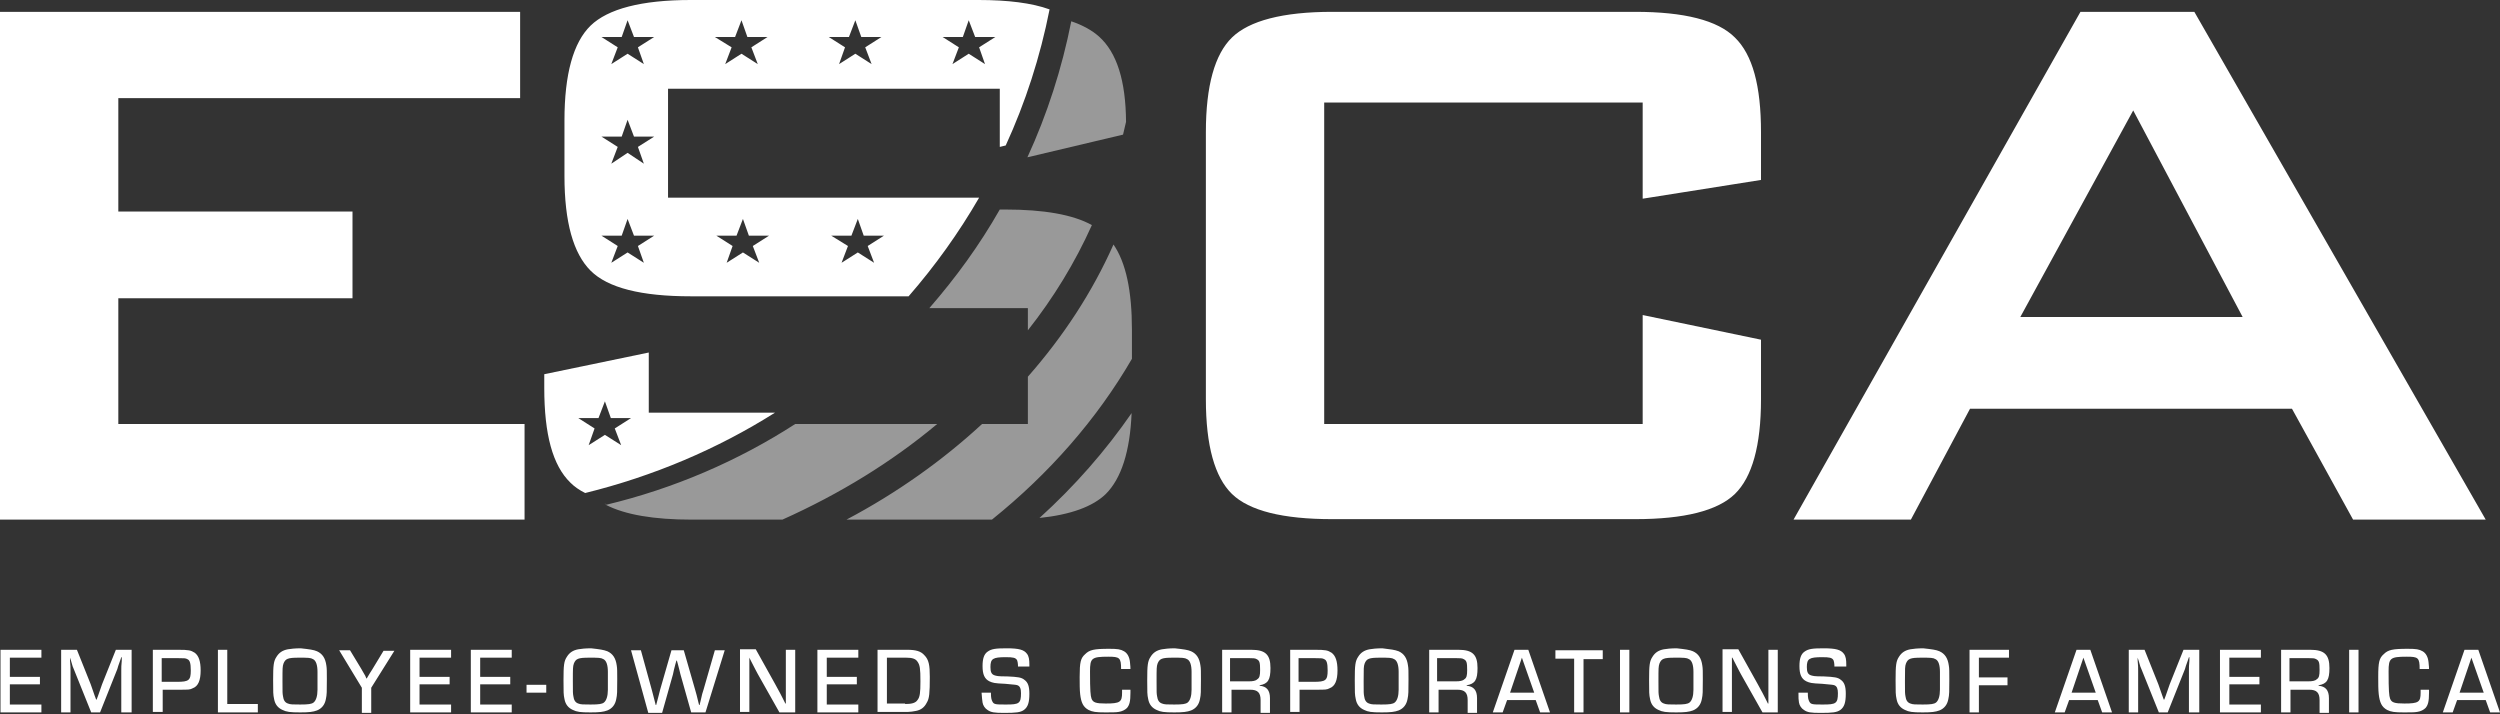
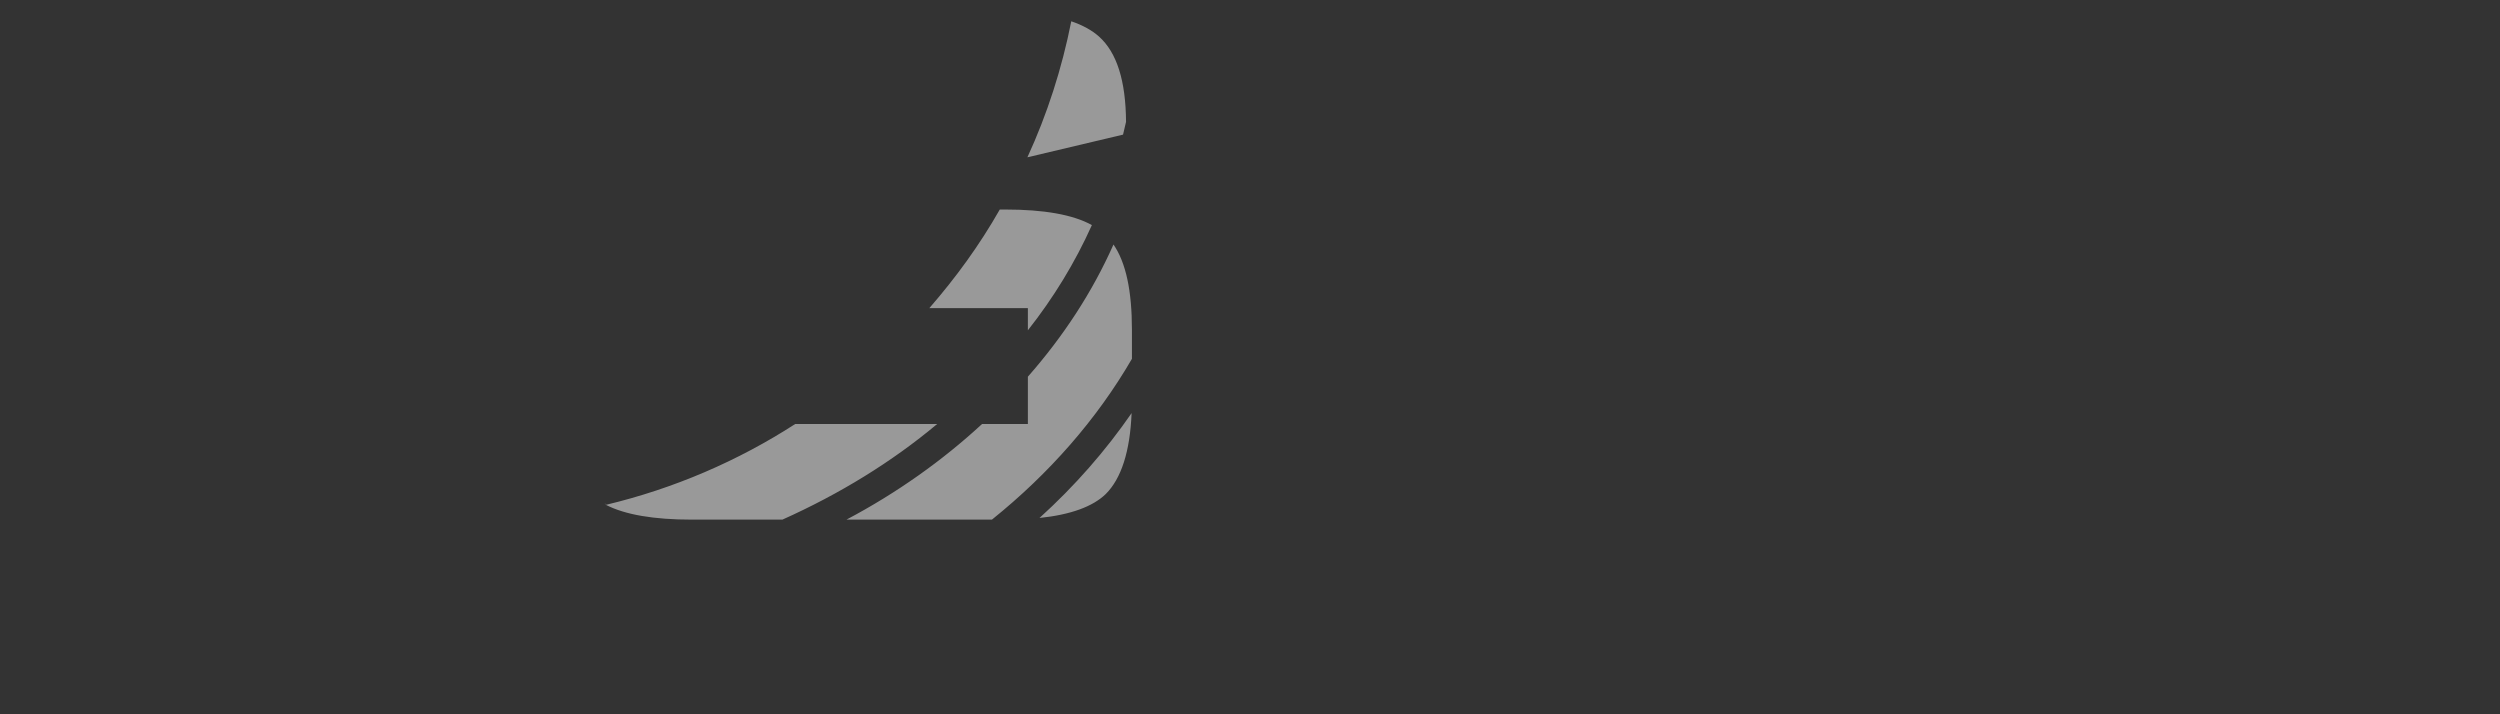
<svg xmlns="http://www.w3.org/2000/svg" width="140" height="40" viewBox="0 0 140 40">
  <rect x="0" y="0" width="140" height="40" fill="#333333" stroke="none" />
  <g fill="none" fill-rule="evenodd">
    <path fill="#999" d="M63.058,6.824 C63.043,4.533 62.546,2.939 61.539,2.042 C61.143,1.692 60.628,1.409 59.991,1.192 C59.468,3.842 58.64,6.405 57.535,8.809 L62.89,7.539 C62.945,7.293 63.003,7.07 63.058,6.824 L63.058,6.824 Z M33.849,28.188 C33.875,28.217 33.904,28.243 33.959,28.243 C33.93,28.217 33.875,28.217 33.849,28.188 L33.849,28.188 Z M44.532,23.744 C41.33,25.813 37.74,27.36 33.93,28.272 C35.006,28.824 36.609,29.099 38.735,29.099 L43.815,29.099 C47.017,27.664 49.942,25.871 52.482,23.744 L44.532,23.744 Z M61.146,12.604 C60.078,12.017 58.461,11.733 56.291,11.733 L55.988,11.733 C54.857,13.721 53.532,15.543 52.042,17.256 L57.561,17.256 L57.561,18.497 C58.996,16.68 60.208,14.696 61.146,12.604 L61.146,12.604 Z M62.355,13.692 C61.169,16.362 59.546,18.838 57.561,21.095 L57.561,23.744 L54.995,23.744 C52.785,25.787 50.219,27.609 47.402,29.099 L55.548,29.099 C58.762,26.516 61.429,23.47 63.388,20.094 L63.388,18.471 C63.388,16.29 63.055,14.713 62.355,13.692 L62.355,13.692 Z M58.212,29.006 C59.962,28.824 61.201,28.367 61.924,27.664 C62.792,26.796 63.281,25.286 63.37,23.134 C61.912,25.246 60.185,27.219 58.212,29.006 L58.212,29.006 Z" />
-     <path fill="#FFF" d="M55.16,3.59 L54.249,3.009 L53.338,3.59 L53.696,2.65 L52.785,2.071 L53.919,2.071 L54.249,1.134 L54.608,2.071 L55.742,2.071 L54.83,2.65 L55.16,3.59 Z M48.81,3.59 L47.899,3.009 L46.988,3.59 L47.321,2.65 L46.409,2.071 L47.541,2.071 L47.899,1.134 L48.232,2.071 L49.363,2.071 L48.452,2.65 L48.81,3.59 Z M42.435,3.59 L41.523,3.009 L40.612,3.59 L40.971,2.65 L40.031,2.071 L41.165,2.071 L41.523,1.134 L41.853,2.071 L42.984,2.071 L42.076,2.65 L42.435,3.59 Z M35.723,2.65 L36.056,3.59 L35.145,3.009 L34.233,3.59 L34.592,2.65 L33.681,2.071 L34.815,2.071 L35.145,1.134 L35.503,2.071 L36.635,2.071 L35.723,2.65 Z M35.723,8.227 L36.056,9.167 L35.145,8.56 L34.233,9.167 L34.592,8.227 L33.681,7.649 L34.815,7.649 L35.145,6.708 L35.503,7.649 L36.635,7.649 L35.723,8.227 Z M36.056,14.716 L35.145,14.137 L34.233,14.716 L34.592,13.776 L33.681,13.197 L34.815,13.197 L35.145,12.26 L35.503,13.197 L36.635,13.197 L35.723,13.776 L36.056,14.716 Z M41.246,13.197 L41.604,12.26 L41.937,13.197 L43.068,13.197 L42.157,13.776 L42.516,14.716 L41.604,14.137 L40.693,14.716 L41.026,13.776 L40.115,13.197 L41.246,13.197 Z M47.679,13.197 L48.038,12.26 L48.368,13.197 L49.502,13.197 L48.591,13.776 L48.949,14.716 L48.038,14.137 L47.127,14.716 L47.486,13.776 L46.548,13.197 L47.679,13.197 Z M54.802,0 L38.68,0 C35.917,0 34.04,0.498 33.073,1.435 C32.107,2.375 31.61,4.143 31.61,6.737 L31.61,9.856 C31.61,12.451 32.107,14.192 33.073,15.158 C34.04,16.125 35.917,16.593 38.68,16.593 L50.882,16.593 C52.372,14.881 53.696,13.032 54.83,11.071 L37.41,11.071 L37.41,4.97 L55.988,4.97 L55.988,8.227 L56.32,8.146 C57.425,5.742 58.253,3.176 58.776,0.526 C57.784,0.165 56.43,0 54.802,0 L54.802,0 Z M34.786,24.93 L33.875,24.352 L32.964,24.93 L33.296,23.993 L32.385,23.412 L33.516,23.412 L33.875,22.474 L34.207,23.412 L35.339,23.412 L34.427,23.993 L34.786,24.93 Z M36.331,23.108 L36.331,19.741 L30.479,20.956 L30.479,21.728 C30.479,24.323 30.947,26.062 31.942,27.028 C32.162,27.251 32.44,27.444 32.77,27.609 C36.58,26.669 40.17,25.15 43.401,23.108 L36.331,23.108 Z M91.99,5.743 L74.155,5.743 L74.155,23.744 L91.99,23.744 L91.99,17.642 L98.616,19.023 L98.616,22.363 C98.616,24.958 98.119,26.725 97.152,27.664 C96.186,28.603 94.309,29.072 91.576,29.072 L74.597,29.072 C71.836,29.072 69.959,28.603 68.992,27.664 C68.026,26.725 67.529,24.958 67.529,22.363 L67.529,7.4 C67.529,4.804 68.026,3.037 68.992,2.099 C69.959,1.16 71.836,0.663 74.597,0.663 L91.576,0.663 C94.309,0.663 96.186,1.133 97.152,2.099 C98.146,3.065 98.616,4.804 98.616,7.4 L98.616,10.077 L91.99,11.127 L91.99,5.743 Z M100.438,29.099 L116.506,0.663 L122.883,0.663 L139.2,29.099 L131.773,29.099 L128.35,22.888 L110.322,22.888 L107.009,29.099 L100.438,29.099 Z M113.137,17.753 L125.589,17.753 L119.46,6.185 L113.137,17.753 Z M0.552,37.906 L2.236,37.906 L2.236,38.321 L0.552,38.321 L0.552,39.452 L2.319,39.452 L2.319,39.894 L0.028,39.894 L0.028,36.388 L2.319,36.388 L2.319,36.83 L0.552,36.83 L0.552,37.906 Z M7.316,39.894 L6.792,39.894 L6.792,37.548 C6.792,37.327 6.792,37.299 6.819,36.995 L6.819,36.802 L6.792,36.802 L6.736,36.968 C6.626,37.272 6.598,37.354 6.571,37.465 L5.604,39.894 L5.107,39.894 L4.141,37.492 C4.086,37.382 4.059,37.299 3.975,36.995 L3.92,36.83 L3.92,36.995 C3.948,37.299 3.948,37.354 3.948,37.548 L3.948,39.894 L3.424,39.894 L3.424,36.388 L4.307,36.388 L5.08,38.321 C5.135,38.486 5.163,38.569 5.301,38.955 L5.384,39.177 L5.411,39.177 L5.494,38.955 C5.632,38.569 5.66,38.486 5.715,38.321 L6.488,36.388 L7.371,36.388 L7.371,39.894 L7.316,39.894 Z M9.911,38.182 C10.574,38.182 10.684,38.1 10.684,37.548 C10.684,37.133 10.629,36.968 10.491,36.913 C10.408,36.857 10.298,36.857 9.994,36.857 L9.055,36.857 L9.055,38.182 L9.911,38.182 Z M8.559,36.388 L9.967,36.388 C10.574,36.388 10.684,36.416 10.905,36.554 C11.126,36.719 11.236,37.023 11.236,37.548 C11.236,38.1 11.098,38.431 10.795,38.541 C10.629,38.624 10.601,38.624 9.994,38.624 L9.111,38.624 L9.111,39.867 L8.559,39.867 L8.559,36.388 Z M12.755,39.425 L14.439,39.425 L14.439,39.894 L12.203,39.894 L12.203,36.388 L12.727,36.388 L12.727,39.425 L12.755,39.425 Z M17.78,38.127 L17.78,37.63 C17.78,37.244 17.697,36.995 17.531,36.913 C17.393,36.83 17.255,36.83 16.73,36.83 C16.123,36.83 15.985,36.885 15.875,37.161 C15.819,37.327 15.819,37.41 15.819,38.155 C15.819,38.818 15.819,38.818 15.847,38.983 C15.875,39.204 15.957,39.342 16.123,39.397 C16.261,39.453 16.399,39.453 16.813,39.453 C17.283,39.453 17.448,39.425 17.559,39.342 C17.697,39.231 17.78,38.983 17.78,38.624 L17.78,38.127 Z M17.752,36.471 C18.056,36.609 18.221,36.857 18.277,37.271 C18.304,37.437 18.304,37.603 18.304,38.045 C18.304,38.735 18.304,38.9 18.249,39.149 C18.194,39.453 18.028,39.673 17.752,39.784 C17.531,39.866 17.31,39.894 16.813,39.894 C16.234,39.894 16.04,39.866 15.819,39.756 C15.571,39.646 15.405,39.453 15.35,39.149 C15.295,38.9 15.295,38.762 15.295,38.1 C15.295,37.244 15.322,37.023 15.488,36.775 C15.626,36.554 15.819,36.416 16.123,36.36 C16.261,36.333 16.537,36.305 16.841,36.305 C17.338,36.36 17.559,36.388 17.752,36.471 L17.752,36.471 Z M20.789,38.514 L20.789,39.922 L20.264,39.922 L20.264,38.514 L18.994,36.416 L19.602,36.416 L20.237,37.465 C20.292,37.575 20.32,37.603 20.458,37.851 L20.513,37.989 L20.54,37.989 C20.678,37.768 20.761,37.603 20.844,37.492 L21.479,36.443 L22.086,36.443 L20.789,38.514 Z M23.494,37.906 L25.179,37.906 L25.179,38.321 L23.494,38.321 L23.494,39.452 L25.261,39.452 L25.261,39.894 L22.97,39.894 L22.97,36.388 L25.261,36.388 L25.261,36.83 L23.494,36.83 L23.494,37.906 Z M26.89,37.906 L28.574,37.906 L28.574,38.321 L26.89,38.321 L26.89,39.452 L28.657,39.452 L28.657,39.894 L26.366,39.894 L26.366,36.388 L28.657,36.388 L28.657,36.83 L26.89,36.83 L26.89,37.906 Z M29.486,38.79 L30.59,38.79 L30.59,38.348 L29.486,38.348 L29.486,38.79 Z M34.041,38.127 L34.041,37.63 C34.041,37.244 33.958,36.995 33.792,36.913 C33.654,36.83 33.516,36.83 32.991,36.83 C32.384,36.83 32.246,36.885 32.136,37.161 C32.08,37.327 32.08,37.41 32.08,38.155 C32.08,38.818 32.08,38.818 32.108,38.983 C32.136,39.204 32.218,39.342 32.384,39.397 C32.522,39.453 32.66,39.453 33.074,39.453 C33.544,39.453 33.709,39.425 33.82,39.342 C33.958,39.231 34.041,38.983 34.041,38.624 L34.041,38.127 Z M34.013,36.471 C34.317,36.609 34.482,36.857 34.538,37.271 C34.565,37.437 34.565,37.603 34.565,38.045 C34.565,38.735 34.565,38.9 34.51,39.149 C34.455,39.453 34.289,39.673 34.013,39.784 C33.792,39.866 33.571,39.894 33.074,39.894 C32.495,39.894 32.301,39.866 32.08,39.756 C31.832,39.646 31.666,39.453 31.611,39.149 C31.556,38.9 31.556,38.762 31.556,38.1 C31.556,37.244 31.583,37.023 31.749,36.775 C31.887,36.554 32.08,36.416 32.384,36.36 C32.522,36.333 32.798,36.305 33.102,36.305 C33.599,36.36 33.792,36.388 34.013,36.471 L34.013,36.471 Z M39.507,39.894 L38.706,39.894 L38.099,37.741 C38.044,37.52 38.044,37.492 37.961,37.189 L37.906,36.995 L37.878,36.995 L37.823,37.189 C37.74,37.492 37.74,37.52 37.685,37.768 L37.078,39.922 L36.304,39.922 L35.338,36.416 L35.89,36.416 L36.498,38.624 C36.553,38.79 36.553,38.873 36.663,39.259 L36.719,39.48 L36.746,39.48 C36.857,39.093 36.912,38.818 36.967,38.624 L37.602,36.416 L38.292,36.416 L38.927,38.624 C39.01,38.9 39.01,38.928 39.093,39.259 L39.148,39.48 L39.176,39.48 L39.231,39.259 C39.314,38.873 39.341,38.79 39.397,38.624 L40.032,36.416 L40.584,36.416 L39.507,39.894 Z M44.532,39.894 L43.648,39.894 L42.434,37.741 C42.378,37.63 42.296,37.492 42.075,37.051 L41.964,36.83 L41.964,36.83 L41.964,36.995 L41.964,37.189 L41.964,37.548 L41.964,39.867 L41.44,39.867 L41.44,36.36 L42.323,36.36 L43.4,38.293 C43.51,38.514 43.593,38.624 43.841,39.121 L43.979,39.397 L44.007,39.397 L44.007,39.232 L44.007,39.066 L44.007,38.707 L44.007,36.388 L44.532,36.388 L44.532,39.894 Z M46.299,37.906 L47.983,37.906 L47.983,38.321 L46.299,38.321 L46.299,39.452 L48.066,39.452 L48.066,39.894 L45.774,39.894 L45.774,36.388 L48.066,36.388 L48.066,36.83 L46.299,36.83 L46.299,37.906 Z M50.688,39.425 C51.047,39.425 51.268,39.37 51.378,39.204 C51.516,39.038 51.544,38.79 51.544,38.155 C51.544,37.437 51.516,37.244 51.378,37.051 C51.268,36.885 51.075,36.83 50.744,36.83 L49.667,36.83 L49.667,39.397 L50.688,39.397 L50.688,39.425 Z M49.142,36.388 L50.799,36.388 C51.296,36.388 51.572,36.471 51.765,36.692 C52.013,36.94 52.069,37.244 52.069,37.906 C52.069,38.817 52.041,39.121 51.903,39.342 C51.765,39.618 51.572,39.756 51.296,39.811 C51.157,39.839 50.964,39.867 50.854,39.867 L49.142,39.867 L49.142,36.388 Z M57.01,37.382 C57.01,37.133 56.983,37.051 56.955,36.968 C56.873,36.83 56.735,36.802 56.32,36.802 C55.603,36.802 55.465,36.885 55.465,37.354 C55.465,37.63 55.52,37.768 55.713,37.824 C55.823,37.851 55.851,37.879 56.403,37.879 C57.01,37.906 57.204,37.934 57.369,38.072 C57.563,38.21 57.645,38.431 57.645,38.845 C57.645,39.342 57.563,39.591 57.342,39.756 C57.148,39.894 56.9,39.922 56.238,39.922 C55.685,39.922 55.492,39.894 55.299,39.756 C55.161,39.673 55.05,39.508 55.023,39.342 C54.995,39.176 54.995,39.094 54.968,38.79 L55.492,38.79 C55.492,39.094 55.52,39.176 55.575,39.287 C55.658,39.453 55.768,39.453 56.348,39.453 C57.066,39.453 57.176,39.397 57.176,38.818 C57.176,38.569 57.121,38.431 56.983,38.376 C56.9,38.348 56.9,38.348 56.293,38.293 C55.658,38.265 55.603,38.238 55.409,38.155 C55.133,38.017 55.023,37.768 55.023,37.299 C55.023,36.885 55.106,36.636 55.299,36.498 C55.52,36.333 55.768,36.305 56.376,36.305 C57.066,36.305 57.342,36.388 57.507,36.609 C57.618,36.747 57.645,36.94 57.645,37.216 L57.645,37.327 L57.01,37.327 L57.01,37.382 Z M63.305,38.679 L63.305,38.79 C63.305,39.287 63.25,39.48 63.112,39.646 C63.001,39.756 62.836,39.839 62.643,39.867 C62.504,39.894 62.228,39.894 61.897,39.894 C61.373,39.894 61.179,39.867 60.958,39.756 C60.655,39.59 60.544,39.342 60.489,38.873 C60.461,38.652 60.461,38.265 60.461,37.906 C60.461,37.078 60.517,36.857 60.765,36.637 C61.014,36.388 61.262,36.333 62.118,36.333 C62.587,36.333 62.753,36.36 62.946,36.471 C63.139,36.581 63.25,36.802 63.278,37.078 C63.278,37.188 63.305,37.244 63.305,37.465 L62.781,37.465 C62.781,36.83 62.698,36.775 62.063,36.775 C61.124,36.775 61.041,36.857 61.041,37.603 C61.041,38.707 61.069,38.955 61.124,39.121 C61.207,39.342 61.373,39.397 61.925,39.397 C62.725,39.397 62.836,39.314 62.836,38.79 L62.836,38.624 L63.305,38.624 L63.305,38.679 Z M66.728,38.127 L66.728,37.63 C66.728,37.244 66.646,36.995 66.48,36.913 C66.342,36.83 66.204,36.83 65.679,36.83 C65.072,36.83 64.934,36.885 64.824,37.161 C64.768,37.327 64.768,37.41 64.768,38.155 C64.768,38.818 64.768,38.818 64.796,38.983 C64.824,39.204 64.906,39.342 65.072,39.397 C65.21,39.453 65.348,39.453 65.762,39.453 C66.232,39.453 66.397,39.425 66.508,39.342 C66.646,39.231 66.728,38.983 66.728,38.624 L66.728,38.127 Z M66.701,36.471 C67.004,36.609 67.17,36.857 67.225,37.271 C67.253,37.437 67.253,37.603 67.253,38.045 C67.253,38.735 67.253,38.9 67.198,39.149 C67.143,39.453 66.977,39.673 66.701,39.784 C66.48,39.866 66.259,39.894 65.762,39.894 C65.183,39.894 64.989,39.866 64.768,39.756 C64.52,39.646 64.354,39.453 64.299,39.149 C64.244,38.9 64.244,38.762 64.244,38.1 C64.244,37.244 64.271,37.023 64.437,36.775 C64.575,36.554 64.768,36.416 65.072,36.36 C65.21,36.333 65.486,36.305 65.79,36.305 C66.287,36.36 66.508,36.388 66.701,36.471 L66.701,36.471 Z M69.931,38.155 C70.152,38.155 70.318,38.127 70.4,38.044 C70.539,37.962 70.566,37.824 70.566,37.52 C70.566,37.106 70.539,36.995 70.373,36.912 C70.29,36.857 70.152,36.857 69.986,36.857 L68.882,36.857 L68.882,38.155 L69.931,38.155 Z M68.385,36.388 L70.069,36.388 C70.87,36.388 71.146,36.664 71.146,37.409 C71.146,38.072 71.008,38.293 70.539,38.376 L70.539,38.403 C70.925,38.431 71.118,38.652 71.118,39.094 L71.118,39.922 L70.593,39.922 L70.593,39.204 C70.593,38.79 70.428,38.624 70.014,38.624 L68.965,38.624 L68.965,39.894 L68.44,39.894 L68.44,36.388 L68.385,36.388 Z M73.575,38.182 C74.238,38.182 74.348,38.1 74.348,37.548 C74.348,37.133 74.293,36.968 74.155,36.913 C74.072,36.857 73.962,36.857 73.658,36.857 L72.719,36.857 L72.719,38.182 L73.575,38.182 Z M72.223,36.388 L73.631,36.388 C74.238,36.388 74.348,36.416 74.569,36.554 C74.79,36.719 74.9,37.023 74.9,37.548 C74.9,38.1 74.763,38.431 74.459,38.541 C74.293,38.624 74.266,38.624 73.658,38.624 L72.775,38.624 L72.775,39.867 L72.25,39.867 L72.25,36.388 L72.223,36.388 Z M78.324,38.127 L78.324,37.63 C78.324,37.244 78.241,36.995 78.075,36.913 C77.937,36.83 77.799,36.83 77.275,36.83 C76.667,36.83 76.529,36.885 76.419,37.161 C76.364,37.327 76.364,37.41 76.364,38.155 C76.364,38.818 76.364,38.818 76.391,38.983 C76.419,39.204 76.502,39.342 76.667,39.397 C76.805,39.453 76.943,39.453 77.358,39.453 C77.827,39.453 77.993,39.425 78.103,39.342 C78.241,39.231 78.324,38.983 78.324,38.624 L78.324,38.127 Z M78.324,36.471 C78.628,36.609 78.793,36.857 78.848,37.271 C78.876,37.437 78.876,37.603 78.876,38.045 C78.876,38.735 78.876,38.9 78.821,39.149 C78.766,39.453 78.6,39.673 78.324,39.784 C78.103,39.866 77.882,39.894 77.385,39.894 C76.805,39.894 76.612,39.866 76.391,39.756 C76.143,39.646 75.977,39.453 75.922,39.149 C75.867,38.9 75.867,38.762 75.867,38.1 C75.867,37.244 75.894,37.023 76.06,36.775 C76.198,36.554 76.391,36.416 76.695,36.36 C76.833,36.333 77.109,36.305 77.413,36.305 C77.882,36.36 78.103,36.388 78.324,36.471 L78.324,36.471 Z M81.526,38.155 C81.747,38.155 81.913,38.127 81.996,38.044 C82.134,37.962 82.161,37.824 82.161,37.52 C82.161,37.106 82.134,36.995 81.968,36.912 C81.885,36.857 81.747,36.857 81.582,36.857 L80.477,36.857 L80.477,38.155 L81.526,38.155 Z M79.98,36.388 L81.664,36.388 C82.465,36.388 82.741,36.664 82.741,37.409 C82.741,38.072 82.603,38.293 82.134,38.376 L82.134,38.403 C82.52,38.431 82.714,38.652 82.714,39.094 L82.714,39.922 L82.189,39.922 L82.189,39.204 C82.189,38.79 82.023,38.624 81.609,38.624 L80.56,38.624 L80.56,39.894 L80.035,39.894 L80.035,36.388 L79.98,36.388 Z M85.226,36.83 L84.563,38.79 L85.916,38.79 L85.226,36.83 Z M84.398,39.204 L84.149,39.894 L83.597,39.894 L84.812,36.388 L85.585,36.388 L86.8,39.894 L86.247,39.894 L85.999,39.204 L84.398,39.204 Z M88.677,39.894 L88.152,39.894 L88.152,36.885 L87.103,36.885 L87.103,36.416 L89.754,36.416 L89.754,36.913 L88.677,36.913 L88.677,39.894 Z M90.72,39.894 L91.244,39.894 L91.244,36.388 L90.72,36.388 L90.72,39.894 Z M94.833,38.127 L94.833,37.63 C94.833,37.244 94.751,36.995 94.585,36.913 C94.447,36.83 94.309,36.83 93.784,36.83 C93.177,36.83 93.039,36.885 92.929,37.161 C92.873,37.327 92.873,37.41 92.873,38.155 C92.873,38.818 92.873,38.818 92.901,38.983 C92.929,39.204 93.011,39.342 93.177,39.397 C93.315,39.453 93.453,39.453 93.867,39.453 C94.336,39.453 94.502,39.425 94.613,39.342 C94.751,39.231 94.833,38.983 94.833,38.624 L94.833,38.127 Z M94.806,36.471 C95.109,36.609 95.275,36.857 95.33,37.271 C95.358,37.437 95.358,37.603 95.358,38.045 C95.358,38.735 95.358,38.9 95.303,39.149 C95.248,39.453 95.082,39.673 94.806,39.784 C94.585,39.866 94.364,39.894 93.867,39.894 C93.288,39.894 93.094,39.866 92.873,39.756 C92.625,39.646 92.459,39.453 92.404,39.149 C92.349,38.9 92.349,38.762 92.349,38.1 C92.349,37.244 92.376,37.023 92.542,36.775 C92.68,36.554 92.873,36.416 93.177,36.36 C93.315,36.333 93.591,36.305 93.895,36.305 C94.392,36.36 94.613,36.388 94.806,36.471 L94.806,36.471 Z M99.582,39.894 L98.699,39.894 L97.484,37.741 C97.429,37.63 97.346,37.492 97.125,37.051 L97.014,36.83 L96.987,36.83 L96.987,36.995 L96.987,37.189 L96.987,37.548 L96.987,39.867 L96.462,39.867 L96.462,36.36 L97.346,36.36 L98.423,38.293 C98.533,38.514 98.616,38.624 98.864,39.121 L99.002,39.397 L99.03,39.397 L99.03,39.232 L99.03,39.066 L99.03,38.707 L99.03,36.388 L99.555,36.388 L99.555,39.894 L99.582,39.894 Z M102.729,37.382 C102.729,37.133 102.702,37.051 102.674,36.968 C102.591,36.83 102.453,36.802 102.039,36.802 C101.321,36.802 101.183,36.885 101.183,37.354 C101.183,37.63 101.238,37.768 101.432,37.824 C101.542,37.851 101.57,37.879 102.122,37.879 C102.729,37.906 102.923,37.934 103.088,38.072 C103.282,38.21 103.364,38.431 103.364,38.845 C103.364,39.342 103.282,39.591 103.061,39.756 C102.867,39.894 102.619,39.922 101.956,39.922 C101.404,39.922 101.211,39.894 101.018,39.756 C100.88,39.673 100.769,39.508 100.742,39.342 C100.714,39.176 100.714,39.094 100.714,38.79 L101.238,38.79 C101.238,39.094 101.266,39.176 101.321,39.287 C101.404,39.453 101.515,39.453 102.094,39.453 C102.812,39.453 102.923,39.397 102.923,38.818 C102.923,38.569 102.867,38.431 102.729,38.376 C102.647,38.348 102.647,38.348 102.039,38.293 C101.404,38.265 101.349,38.238 101.156,38.155 C100.88,38.017 100.769,37.768 100.769,37.299 C100.769,36.885 100.852,36.636 101.045,36.498 C101.266,36.333 101.515,36.305 102.122,36.305 C102.812,36.305 103.088,36.388 103.254,36.609 C103.364,36.747 103.392,36.94 103.392,37.216 L103.392,37.327 L102.729,37.327 L102.729,37.382 Z M108.637,38.127 L108.637,37.63 C108.637,37.244 108.555,36.995 108.389,36.913 C108.251,36.83 108.113,36.83 107.588,36.83 C106.981,36.83 106.843,36.885 106.732,37.161 C106.677,37.327 106.677,37.41 106.677,38.155 C106.677,38.818 106.677,38.818 106.705,38.983 C106.732,39.204 106.815,39.342 106.981,39.397 C107.119,39.453 107.257,39.453 107.671,39.453 C108.14,39.453 108.306,39.425 108.417,39.342 C108.555,39.231 108.637,38.983 108.637,38.624 L108.637,38.127 Z M108.61,36.471 C108.913,36.609 109.079,36.857 109.134,37.271 C109.162,37.437 109.162,37.603 109.162,38.045 C109.162,38.735 109.162,38.9 109.107,39.149 C109.052,39.453 108.886,39.673 108.61,39.784 C108.389,39.866 108.168,39.894 107.671,39.894 C107.091,39.894 106.898,39.866 106.677,39.756 C106.429,39.646 106.263,39.453 106.208,39.149 C106.153,38.9 106.153,38.762 106.153,38.1 C106.153,37.244 106.18,37.023 106.346,36.775 C106.484,36.554 106.677,36.416 106.981,36.36 C107.119,36.333 107.395,36.305 107.699,36.305 C108.196,36.36 108.417,36.388 108.61,36.471 L108.61,36.471 Z M110.818,37.934 L112.42,37.934 L112.42,38.376 L110.818,38.376 L110.818,39.894 L110.294,39.894 L110.294,36.388 L112.503,36.388 L112.503,36.83 L110.818,36.83 L110.818,37.934 Z M116.671,36.83 L116.009,38.79 L117.362,38.79 L116.671,36.83 Z M115.871,39.204 L115.622,39.894 L115.07,39.894 L116.285,36.388 L117.058,36.388 L118.273,39.894 L117.721,39.894 L117.472,39.204 L115.871,39.204 Z M123.104,39.894 L122.58,39.894 L122.58,37.548 C122.58,37.327 122.58,37.299 122.607,36.995 L122.607,36.802 L122.58,36.802 L122.524,36.968 C122.414,37.272 122.386,37.354 122.359,37.465 L121.392,39.894 L120.895,39.894 L119.929,37.492 C119.874,37.382 119.846,37.299 119.763,36.995 L119.708,36.83 L119.708,36.995 C119.736,37.299 119.736,37.354 119.736,37.548 L119.736,39.894 L119.211,39.894 L119.211,36.388 L120.095,36.388 L120.868,38.321 C120.923,38.486 120.951,38.569 121.089,38.955 L121.171,39.177 L121.199,39.177 L121.282,38.955 C121.42,38.569 121.448,38.486 121.503,38.321 L122.276,36.388 L123.159,36.388 L123.159,39.894 L123.104,39.894 Z M124.843,37.906 L126.528,37.906 L126.528,38.321 L124.843,38.321 L124.843,39.452 L126.61,39.452 L126.61,39.894 L124.319,39.894 L124.319,36.388 L126.61,36.388 L126.61,36.83 L124.843,36.83 L124.843,37.906 Z M129.261,38.155 C129.481,38.155 129.647,38.127 129.73,38.044 C129.868,37.962 129.896,37.824 129.896,37.52 C129.896,37.106 129.868,36.995 129.702,36.912 C129.62,36.857 129.482,36.857 129.316,36.857 L128.211,36.857 L128.211,38.155 L129.261,38.155 Z M127.687,36.388 L129.371,36.388 C130.172,36.388 130.448,36.664 130.448,37.409 C130.448,38.072 130.31,38.293 129.84,38.376 L129.84,38.403 C130.227,38.431 130.42,38.652 130.42,39.094 L130.42,39.922 L129.896,39.922 L129.896,39.204 C129.896,38.79 129.73,38.624 129.316,38.624 L128.267,38.624 L128.267,39.894 L127.742,39.894 L127.742,36.388 L127.687,36.388 Z M131.552,39.894 L132.077,39.894 L132.077,36.388 L131.552,36.388 L131.552,39.894 Z M136.025,38.679 L136.025,38.79 C136.025,39.287 135.969,39.48 135.831,39.646 C135.721,39.756 135.555,39.839 135.362,39.867 C135.224,39.894 134.948,39.894 134.617,39.894 C134.092,39.894 133.899,39.867 133.678,39.756 C133.374,39.59 133.264,39.342 133.209,38.873 C133.181,38.652 133.181,38.265 133.181,37.906 C133.181,37.078 133.236,36.857 133.485,36.637 C133.733,36.388 133.982,36.333 134.837,36.333 C135.307,36.333 135.472,36.36 135.666,36.471 C135.859,36.581 135.969,36.802 135.997,37.078 C135.997,37.188 136.025,37.244 136.025,37.465 L135.5,37.465 C135.5,36.83 135.417,36.775 134.782,36.775 C133.844,36.775 133.761,36.857 133.761,37.603 C133.761,38.707 133.788,38.955 133.844,39.121 C133.926,39.342 134.092,39.397 134.644,39.397 C135.445,39.397 135.555,39.314 135.555,38.79 L135.555,38.624 L136.025,38.624 L136.025,38.679 Z M138.399,36.83 L137.736,38.79 L139.089,38.79 L138.399,36.83 Z M137.598,39.204 L137.35,39.894 L136.798,39.894 L138.012,36.388 L138.785,36.388 L140,39.894 L139.448,39.894 L139.2,39.204 L137.598,39.204 Z M0,0.663 L0,29.099 L29.375,29.099 L29.375,23.744 L6.626,23.744 L6.626,16.704 L19.74,16.704 L19.74,11.844 L6.626,11.844 L6.626,5.495 L29.127,5.495 L29.127,0.663 L0,0.663 Z" />
  </g>
</svg>